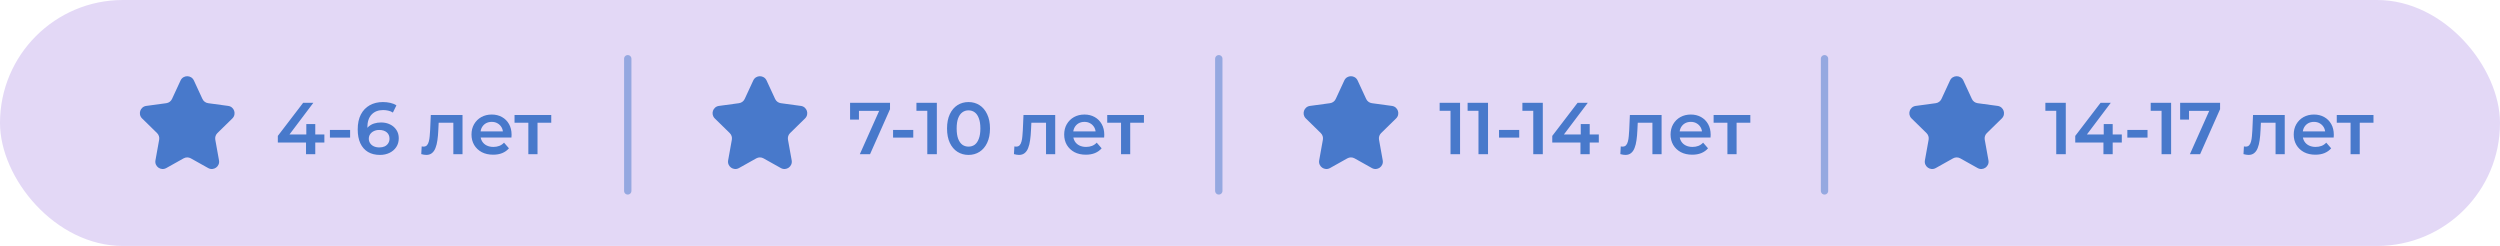
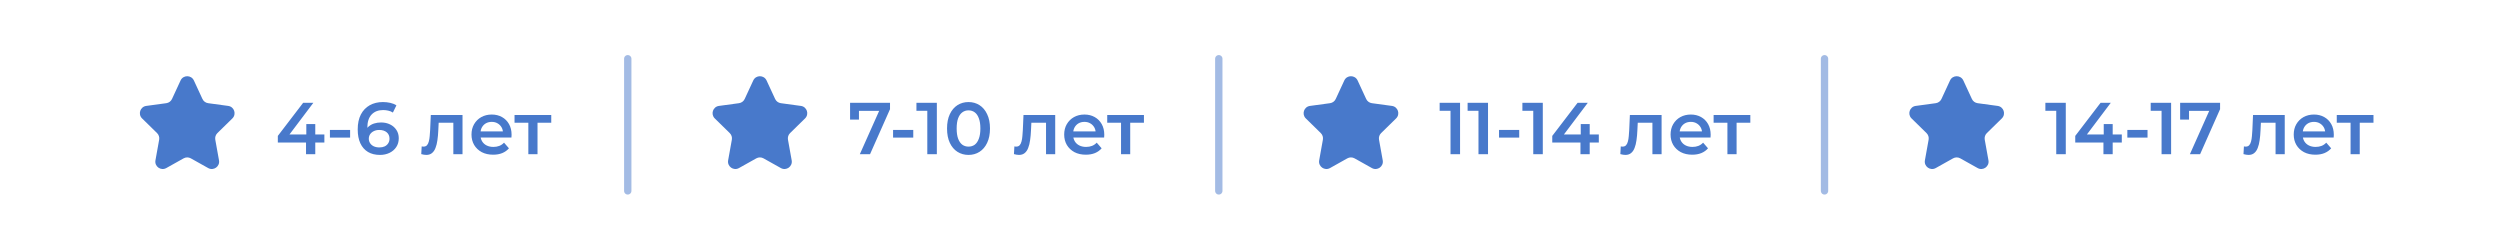
<svg xmlns="http://www.w3.org/2000/svg" width="681" height="67" viewBox="0 0 681 67" fill="none">
-   <rect width="681" height="67" rx="33.5" fill="#E3D8F6" />
  <path d="M75.68 38.82V37.02L82.58 28H85.36L78.56 37.02L77.26 36.62H88.36V38.82H75.68ZM83.36 42V38.82L83.44 36.62V33.8H85.88V42H83.36ZM89.87 37.48V35.4H95.37V37.48H89.87ZM103.503 42.2C102.236 42.2 101.149 41.933 100.243 41.4C99.336 40.853 98.642 40.067 98.162 39.04C97.683 38.013 97.442 36.747 97.442 35.24C97.442 33.64 97.729 32.287 98.302 31.18C98.889 30.073 99.696 29.233 100.723 28.66C101.763 28.087 102.956 27.8 104.303 27.8C105.009 27.8 105.683 27.873 106.323 28.02C106.976 28.167 107.529 28.393 107.983 28.7L107.023 30.66C106.636 30.407 106.216 30.233 105.763 30.14C105.323 30.033 104.856 29.98 104.363 29.98C103.043 29.98 101.996 30.387 101.223 31.2C100.449 32.013 100.063 33.213 100.063 34.8C100.063 35.053 100.069 35.353 100.083 35.7C100.096 36.033 100.143 36.373 100.223 36.72L99.422 35.84C99.662 35.293 99.989 34.84 100.403 34.48C100.829 34.107 101.329 33.827 101.903 33.64C102.489 33.453 103.123 33.36 103.803 33.36C104.723 33.36 105.543 33.54 106.263 33.9C106.983 34.247 107.556 34.747 107.983 35.4C108.409 36.04 108.623 36.793 108.623 37.66C108.623 38.58 108.396 39.38 107.943 40.06C107.489 40.74 106.876 41.267 106.103 41.64C105.329 42.013 104.463 42.2 103.503 42.2ZM103.363 40.16C103.896 40.16 104.369 40.067 104.783 39.88C105.196 39.68 105.516 39.4 105.743 39.04C105.983 38.68 106.103 38.26 106.103 37.78C106.103 37.047 105.849 36.467 105.343 36.04C104.836 35.613 104.156 35.4 103.303 35.4C102.743 35.4 102.249 35.507 101.823 35.72C101.409 35.92 101.076 36.2 100.823 36.56C100.583 36.92 100.463 37.333 100.463 37.8C100.463 38.227 100.576 38.62 100.803 38.98C101.029 39.34 101.356 39.627 101.783 39.84C102.223 40.053 102.749 40.16 103.363 40.16ZM114.749 41.98L114.869 39.88C114.962 39.893 115.049 39.907 115.129 39.92C115.209 39.933 115.282 39.94 115.349 39.94C115.762 39.94 116.082 39.813 116.309 39.56C116.536 39.307 116.702 38.967 116.809 38.54C116.929 38.1 117.009 37.613 117.049 37.08C117.102 36.533 117.142 35.987 117.169 35.44L117.349 31.32H125.989V42H123.489V32.76L124.069 33.44H118.989L119.529 32.74L119.389 35.56C119.349 36.507 119.269 37.387 119.149 38.2C119.042 39 118.869 39.7 118.629 40.3C118.402 40.9 118.082 41.367 117.669 41.7C117.269 42.033 116.756 42.2 116.129 42.2C115.929 42.2 115.709 42.18 115.469 42.14C115.242 42.1 115.002 42.047 114.749 41.98ZM134.336 42.14C133.149 42.14 132.109 41.907 131.216 41.44C130.336 40.96 129.649 40.307 129.156 39.48C128.676 38.653 128.436 37.713 128.436 36.66C128.436 35.593 128.669 34.653 129.136 33.84C129.616 33.013 130.269 32.367 131.096 31.9C131.936 31.433 132.889 31.2 133.956 31.2C134.996 31.2 135.922 31.427 136.736 31.88C137.549 32.333 138.189 32.973 138.656 33.8C139.122 34.627 139.356 35.6 139.356 36.72C139.356 36.827 139.349 36.947 139.336 37.08C139.336 37.213 139.329 37.34 139.316 37.46H130.416V35.8H137.996L137.016 36.32C137.029 35.707 136.902 35.167 136.636 34.7C136.369 34.233 136.002 33.867 135.536 33.6C135.082 33.333 134.556 33.2 133.956 33.2C133.342 33.2 132.802 33.333 132.336 33.6C131.882 33.867 131.522 34.24 131.256 34.72C131.002 35.187 130.876 35.74 130.876 36.38V36.78C130.876 37.42 131.022 37.987 131.316 38.48C131.609 38.973 132.022 39.353 132.556 39.62C133.089 39.887 133.702 40.02 134.396 40.02C134.996 40.02 135.536 39.927 136.016 39.74C136.496 39.553 136.922 39.26 137.296 38.86L138.636 40.4C138.156 40.96 137.549 41.393 136.816 41.7C136.096 41.993 135.269 42.14 134.336 42.14ZM143.92 42V32.84L144.5 33.44H140.16V31.32H150.16V33.44H145.84L146.42 32.84V42H143.92Z" fill="#4879CB" />
  <path d="M49.185 21.923C49.901 20.376 52.099 20.376 52.815 21.923L55.148 26.965C55.435 27.584 56.017 28.015 56.694 28.107L62.166 28.851C63.815 29.075 64.484 31.097 63.295 32.261L59.213 36.258C58.74 36.721 58.526 37.389 58.643 38.04L59.657 43.683C59.955 45.346 58.185 46.607 56.711 45.782L51.977 43.132C51.37 42.792 50.63 42.792 50.023 43.132L45.289 45.782C43.815 46.607 42.045 45.346 42.343 43.683L43.357 38.04C43.474 37.389 43.26 36.721 42.787 36.258L38.705 32.261C37.516 31.097 38.185 29.075 39.834 28.851L45.306 28.107C45.983 28.015 46.565 27.584 46.852 26.965L49.185 21.923Z" fill="#4879CB" />
  <path d="M234.22 42L240 29.04L240.68 30.2H232.74L233.98 28.94V32.58H231.56V28H242.44V29.74L237 42H234.22ZM243.272 37.48V35.4H248.772V37.48H243.272ZM252.597 42V29L253.737 30.18H249.637V28H255.197V42H252.597ZM263.814 42.2C262.707 42.2 261.707 41.92 260.814 41.36C259.934 40.8 259.24 39.987 258.734 38.92C258.227 37.84 257.974 36.533 257.974 35C257.974 33.467 258.227 32.167 258.734 31.1C259.24 30.02 259.934 29.2 260.814 28.64C261.707 28.08 262.707 27.8 263.814 27.8C264.934 27.8 265.934 28.08 266.814 28.64C267.694 29.2 268.387 30.02 268.894 31.1C269.414 32.167 269.674 33.467 269.674 35C269.674 36.533 269.414 37.84 268.894 38.92C268.387 39.987 267.694 40.8 266.814 41.36C265.934 41.92 264.934 42.2 263.814 42.2ZM263.814 39.94C264.467 39.94 265.034 39.767 265.514 39.42C265.994 39.06 266.367 38.513 266.634 37.78C266.914 37.047 267.054 36.12 267.054 35C267.054 33.867 266.914 32.94 266.634 32.22C266.367 31.487 265.994 30.947 265.514 30.6C265.034 30.24 264.467 30.06 263.814 30.06C263.187 30.06 262.627 30.24 262.134 30.6C261.654 30.947 261.274 31.487 260.994 32.22C260.727 32.94 260.594 33.867 260.594 35C260.594 36.12 260.727 37.047 260.994 37.78C261.274 38.513 261.654 39.06 262.134 39.42C262.627 39.767 263.187 39.94 263.814 39.94ZM276.198 41.98L276.318 39.88C276.411 39.893 276.498 39.907 276.578 39.92C276.658 39.933 276.731 39.94 276.798 39.94C277.211 39.94 277.531 39.813 277.758 39.56C277.985 39.307 278.151 38.967 278.258 38.54C278.378 38.1 278.458 37.613 278.498 37.08C278.551 36.533 278.591 35.987 278.618 35.44L278.798 31.32H287.438V42H284.938V32.76L285.518 33.44H280.438L280.978 32.74L280.838 35.56C280.798 36.507 280.718 37.387 280.598 38.2C280.491 39 280.318 39.7 280.078 40.3C279.851 40.9 279.531 41.367 279.118 41.7C278.718 42.033 278.205 42.2 277.578 42.2C277.378 42.2 277.158 42.18 276.918 42.14C276.691 42.1 276.451 42.047 276.198 41.98ZM295.785 42.14C294.598 42.14 293.558 41.907 292.665 41.44C291.785 40.96 291.098 40.307 290.605 39.48C290.125 38.653 289.885 37.713 289.885 36.66C289.885 35.593 290.118 34.653 290.585 33.84C291.065 33.013 291.718 32.367 292.545 31.9C293.385 31.433 294.338 31.2 295.405 31.2C296.445 31.2 297.372 31.427 298.185 31.88C298.998 32.333 299.638 32.973 300.105 33.8C300.572 34.627 300.805 35.6 300.805 36.72C300.805 36.827 300.798 36.947 300.785 37.08C300.785 37.213 300.778 37.34 300.765 37.46H291.865V35.8H299.445L298.465 36.32C298.478 35.707 298.352 35.167 298.085 34.7C297.818 34.233 297.452 33.867 296.985 33.6C296.532 33.333 296.005 33.2 295.405 33.2C294.792 33.2 294.252 33.333 293.785 33.6C293.332 33.867 292.972 34.24 292.705 34.72C292.452 35.187 292.325 35.74 292.325 36.38V36.78C292.325 37.42 292.472 37.987 292.765 38.48C293.058 38.973 293.472 39.353 294.005 39.62C294.538 39.887 295.152 40.02 295.845 40.02C296.445 40.02 296.985 39.927 297.465 39.74C297.945 39.553 298.372 39.26 298.745 38.86L300.085 40.4C299.605 40.96 298.998 41.393 298.265 41.7C297.545 41.993 296.718 42.14 295.785 42.14ZM305.369 42V32.84L305.949 33.44H301.609V31.32H311.609V33.44H307.289L307.869 32.84V42H305.369Z" fill="#4879CB" />
  <path d="M205.185 21.923C205.901 20.376 208.099 20.376 208.815 21.923L211.148 26.965C211.435 27.584 212.018 28.015 212.694 28.107L218.165 28.851C219.814 29.075 220.484 31.097 219.295 32.261L215.213 36.258C214.74 36.721 214.526 37.389 214.643 38.04L215.657 43.683C215.955 45.346 214.185 46.607 212.711 45.782L207.977 43.132C207.37 42.792 206.63 42.792 206.023 43.132L201.289 45.782C199.815 46.607 198.045 45.346 198.343 43.683L199.357 38.04C199.474 37.389 199.26 36.721 198.787 36.258L194.705 32.261C193.516 31.097 194.186 29.075 195.835 28.851L201.306 28.107C201.982 28.015 202.565 27.584 202.852 26.965L205.185 21.923Z" fill="#4879CB" />
-   <path d="M395.12 42V29L396.26 30.18H392.16V28H397.72V42H395.12ZM402.737 42V29L403.877 30.18H399.777V28H405.337V42H402.737ZM408.334 37.48V35.4H413.834V37.48H408.334ZM417.659 42V29L418.799 30.18H414.699V28H420.259V42H417.659ZM422.836 38.82V37.02L429.736 28H432.516L425.716 37.02L424.416 36.62H435.516V38.82H422.836ZM430.516 42V38.82L430.596 36.62V33.8H433.036V42H430.516ZM441.378 41.98L441.498 39.88C441.591 39.893 441.678 39.907 441.758 39.92C441.838 39.933 441.911 39.94 441.978 39.94C442.391 39.94 442.711 39.813 442.938 39.56C443.164 39.307 443.331 38.967 443.438 38.54C443.558 38.1 443.638 37.613 443.678 37.08C443.731 36.533 443.771 35.987 443.798 35.44L443.978 31.32H452.618V42H450.118V32.76L450.698 33.44H445.618L446.158 32.74L446.018 35.56C445.978 36.507 445.898 37.387 445.778 38.2C445.671 39 445.498 39.7 445.258 40.3C445.031 40.9 444.711 41.367 444.298 41.7C443.898 42.033 443.384 42.2 442.758 42.2C442.558 42.2 442.338 42.18 442.098 42.14C441.871 42.1 441.631 42.047 441.378 41.98ZM460.965 42.14C459.778 42.14 458.738 41.907 457.845 41.44C456.965 40.96 456.278 40.307 455.785 39.48C455.305 38.653 455.065 37.713 455.065 36.66C455.065 35.593 455.298 34.653 455.765 33.84C456.245 33.013 456.898 32.367 457.725 31.9C458.565 31.433 459.518 31.2 460.585 31.2C461.625 31.2 462.551 31.427 463.365 31.88C464.178 32.333 464.818 32.973 465.285 33.8C465.751 34.627 465.985 35.6 465.985 36.72C465.985 36.827 465.978 36.947 465.965 37.08C465.965 37.213 465.958 37.34 465.945 37.46H457.045V35.8H464.625L463.645 36.32C463.658 35.707 463.531 35.167 463.265 34.7C462.998 34.233 462.631 33.867 462.165 33.6C461.711 33.333 461.185 33.2 460.585 33.2C459.971 33.2 459.431 33.333 458.965 33.6C458.511 33.867 458.151 34.24 457.885 34.72C457.631 35.187 457.505 35.74 457.505 36.38V36.78C457.505 37.42 457.651 37.987 457.945 38.48C458.238 38.973 458.651 39.353 459.185 39.62C459.718 39.887 460.331 40.02 461.025 40.02C461.625 40.02 462.165 39.927 462.645 39.74C463.125 39.553 463.551 39.26 463.925 38.86L465.265 40.4C464.785 40.96 464.178 41.393 463.445 41.7C462.725 41.993 461.898 42.14 460.965 42.14ZM470.548 42V32.84L471.128 33.44H466.788V31.32H476.788V33.44H472.468L473.048 32.84V42H470.548Z" fill="#4879CB" />
+   <path d="M395.12 42V29L396.26 30.18H392.16V28H397.72V42ZM402.737 42V29L403.877 30.18H399.777V28H405.337V42H402.737ZM408.334 37.48V35.4H413.834V37.48H408.334ZM417.659 42V29L418.799 30.18H414.699V28H420.259V42H417.659ZM422.836 38.82V37.02L429.736 28H432.516L425.716 37.02L424.416 36.62H435.516V38.82H422.836ZM430.516 42V38.82L430.596 36.62V33.8H433.036V42H430.516ZM441.378 41.98L441.498 39.88C441.591 39.893 441.678 39.907 441.758 39.92C441.838 39.933 441.911 39.94 441.978 39.94C442.391 39.94 442.711 39.813 442.938 39.56C443.164 39.307 443.331 38.967 443.438 38.54C443.558 38.1 443.638 37.613 443.678 37.08C443.731 36.533 443.771 35.987 443.798 35.44L443.978 31.32H452.618V42H450.118V32.76L450.698 33.44H445.618L446.158 32.74L446.018 35.56C445.978 36.507 445.898 37.387 445.778 38.2C445.671 39 445.498 39.7 445.258 40.3C445.031 40.9 444.711 41.367 444.298 41.7C443.898 42.033 443.384 42.2 442.758 42.2C442.558 42.2 442.338 42.18 442.098 42.14C441.871 42.1 441.631 42.047 441.378 41.98ZM460.965 42.14C459.778 42.14 458.738 41.907 457.845 41.44C456.965 40.96 456.278 40.307 455.785 39.48C455.305 38.653 455.065 37.713 455.065 36.66C455.065 35.593 455.298 34.653 455.765 33.84C456.245 33.013 456.898 32.367 457.725 31.9C458.565 31.433 459.518 31.2 460.585 31.2C461.625 31.2 462.551 31.427 463.365 31.88C464.178 32.333 464.818 32.973 465.285 33.8C465.751 34.627 465.985 35.6 465.985 36.72C465.985 36.827 465.978 36.947 465.965 37.08C465.965 37.213 465.958 37.34 465.945 37.46H457.045V35.8H464.625L463.645 36.32C463.658 35.707 463.531 35.167 463.265 34.7C462.998 34.233 462.631 33.867 462.165 33.6C461.711 33.333 461.185 33.2 460.585 33.2C459.971 33.2 459.431 33.333 458.965 33.6C458.511 33.867 458.151 34.24 457.885 34.72C457.631 35.187 457.505 35.74 457.505 36.38V36.78C457.505 37.42 457.651 37.987 457.945 38.48C458.238 38.973 458.651 39.353 459.185 39.62C459.718 39.887 460.331 40.02 461.025 40.02C461.625 40.02 462.165 39.927 462.645 39.74C463.125 39.553 463.551 39.26 463.925 38.86L465.265 40.4C464.785 40.96 464.178 41.393 463.445 41.7C462.725 41.993 461.898 42.14 460.965 42.14ZM470.548 42V32.84L471.128 33.44H466.788V31.32H476.788V33.44H472.468L473.048 32.84V42H470.548Z" fill="#4879CB" />
  <path d="M366.185 21.923C366.901 20.376 369.099 20.376 369.815 21.923L372.148 26.965C372.435 27.584 373.018 28.015 373.694 28.107L379.165 28.851C380.814 29.075 381.484 31.097 380.295 32.261L376.213 36.258C375.74 36.721 375.526 37.389 375.643 38.04L376.657 43.683C376.955 45.346 375.185 46.607 373.711 45.782L368.977 43.132C368.37 42.792 367.63 42.792 367.023 43.132L362.289 45.782C360.815 46.607 359.045 45.346 359.343 43.683L360.357 38.04C360.474 37.389 360.26 36.721 359.787 36.258L355.705 32.261C354.516 31.097 355.186 29.075 356.835 28.851L362.306 28.107C362.982 28.015 363.565 27.584 363.852 26.965L366.185 21.923Z" fill="#4879CB" />
  <path d="M560.12 42V29L561.26 30.18H557.16V28H562.72V42H560.12ZM565.297 38.82V37.02L572.197 28H574.977L568.177 37.02L566.877 36.62H577.977V38.82H565.297ZM572.977 42V38.82L573.057 36.62V33.8H575.497V42H572.977ZM579.487 37.48V35.4H584.987V37.48H579.487ZM588.811 42V29L589.951 30.18H585.851V28H591.411V42H588.811ZM596.529 42L602.309 29.04L602.989 30.2H595.049L596.289 28.94V32.58H593.869V28H604.749V29.74L599.309 42H596.529ZM611.124 41.98L611.244 39.88C611.337 39.893 611.424 39.907 611.504 39.92C611.584 39.933 611.657 39.94 611.724 39.94C612.137 39.94 612.457 39.813 612.684 39.56C612.911 39.307 613.077 38.967 613.184 38.54C613.304 38.1 613.384 37.613 613.424 37.08C613.477 36.533 613.517 35.987 613.544 35.44L613.724 31.32H622.364V42H619.864V32.76L620.444 33.44H615.364L615.904 32.74L615.764 35.56C615.724 36.507 615.644 37.387 615.524 38.2C615.417 39 615.244 39.7 615.004 40.3C614.777 40.9 614.457 41.367 614.044 41.7C613.644 42.033 613.131 42.2 612.504 42.2C612.304 42.2 612.084 42.18 611.844 42.14C611.617 42.1 611.377 42.047 611.124 41.98ZM630.711 42.14C629.524 42.14 628.484 41.907 627.591 41.44C626.711 40.96 626.024 40.307 625.531 39.48C625.051 38.653 624.811 37.713 624.811 36.66C624.811 35.593 625.044 34.653 625.511 33.84C625.991 33.013 626.644 32.367 627.471 31.9C628.311 31.433 629.264 31.2 630.331 31.2C631.371 31.2 632.297 31.427 633.111 31.88C633.924 32.333 634.564 32.973 635.031 33.8C635.497 34.627 635.731 35.6 635.731 36.72C635.731 36.827 635.724 36.947 635.711 37.08C635.711 37.213 635.704 37.34 635.691 37.46H626.791V35.8H634.371L633.391 36.32C633.404 35.707 633.277 35.167 633.011 34.7C632.744 34.233 632.377 33.867 631.911 33.6C631.457 33.333 630.931 33.2 630.331 33.2C629.717 33.2 629.177 33.333 628.711 33.6C628.257 33.867 627.897 34.24 627.631 34.72C627.377 35.187 627.251 35.74 627.251 36.38V36.78C627.251 37.42 627.397 37.987 627.691 38.48C627.984 38.973 628.397 39.353 628.931 39.62C629.464 39.887 630.077 40.02 630.771 40.02C631.371 40.02 631.911 39.927 632.391 39.74C632.871 39.553 633.297 39.26 633.671 38.86L635.011 40.4C634.531 40.96 633.924 41.393 633.191 41.7C632.471 41.993 631.644 42.14 630.711 42.14ZM640.295 42V32.84L640.875 33.44H636.535V31.32H646.535V33.44H642.215L642.795 32.84V42H640.295Z" fill="#4879CB" />
  <path d="M531.185 21.923C531.901 20.376 534.099 20.376 534.815 21.923L537.148 26.965C537.435 27.584 538.018 28.015 538.694 28.107L544.165 28.851C545.814 29.075 546.484 31.097 545.295 32.261L541.213 36.258C540.74 36.721 540.526 37.389 540.643 38.04L541.657 43.683C541.955 45.346 540.185 46.607 538.711 45.782L533.977 43.132C533.37 42.792 532.63 42.792 532.023 43.132L527.289 45.782C525.815 46.607 524.045 45.346 524.343 43.683L525.357 38.04C525.474 37.389 525.26 36.721 524.787 36.258L520.705 32.261C519.516 31.097 520.186 29.075 521.835 28.851L527.306 28.107C527.982 28.015 528.565 27.584 528.852 26.965L531.185 21.923Z" fill="#4879CB" />
  <path d="M171 16V52" stroke="#4879CB" stroke-opacity="0.5" stroke-width="2" stroke-linecap="round" />
  <path d="M332 16V52" stroke="#4879CB" stroke-opacity="0.5" stroke-width="2" stroke-linecap="round" />
  <path d="M497 16V52" stroke="#4879CB" stroke-opacity="0.5" stroke-width="2" stroke-linecap="round" />
</svg>